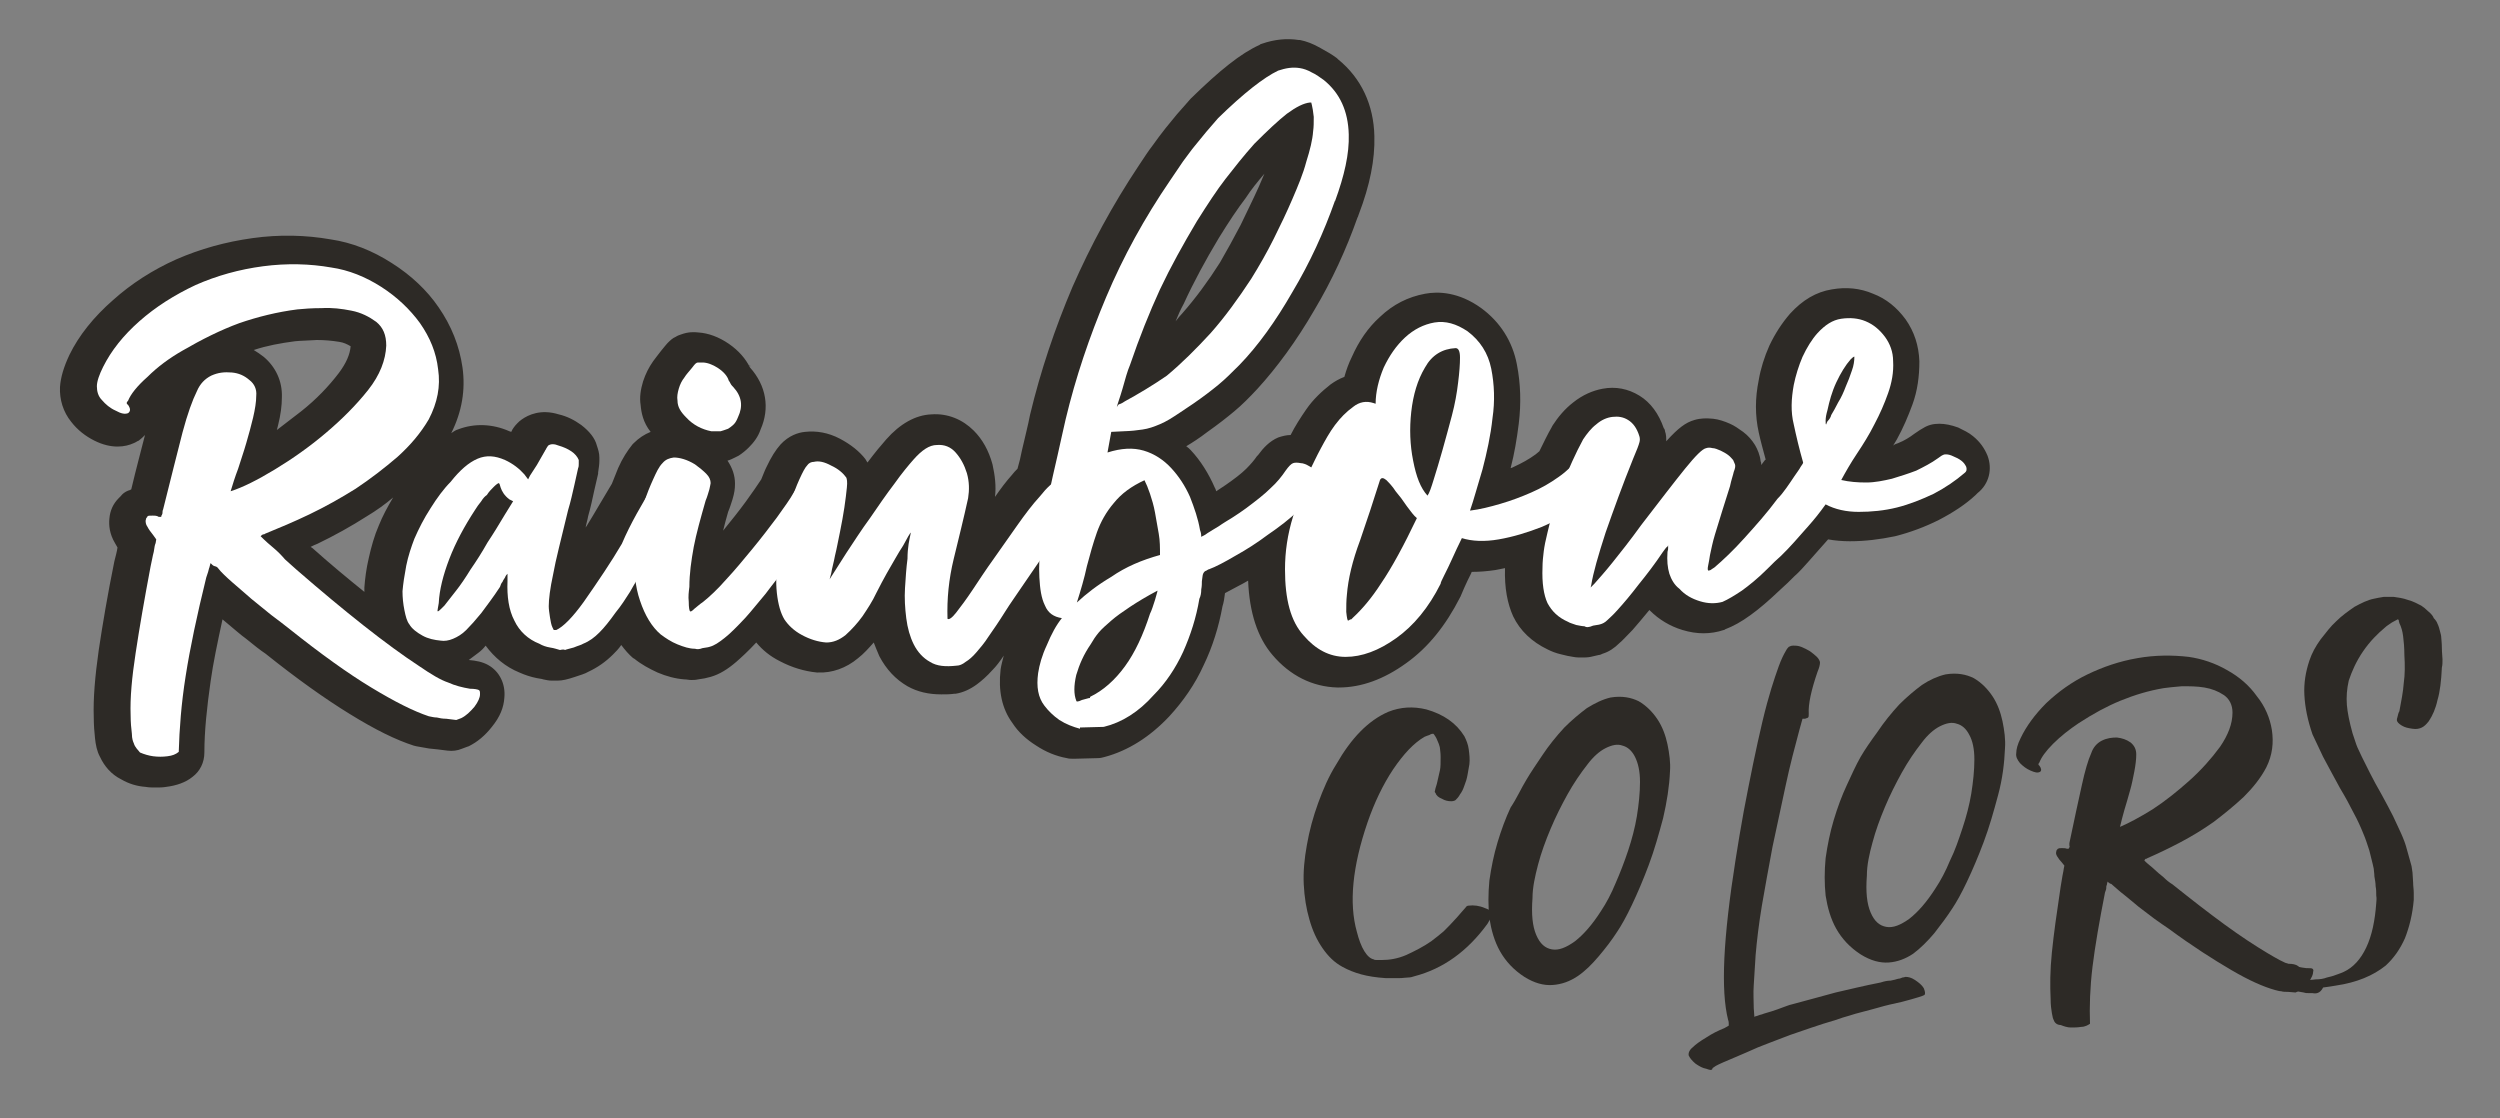
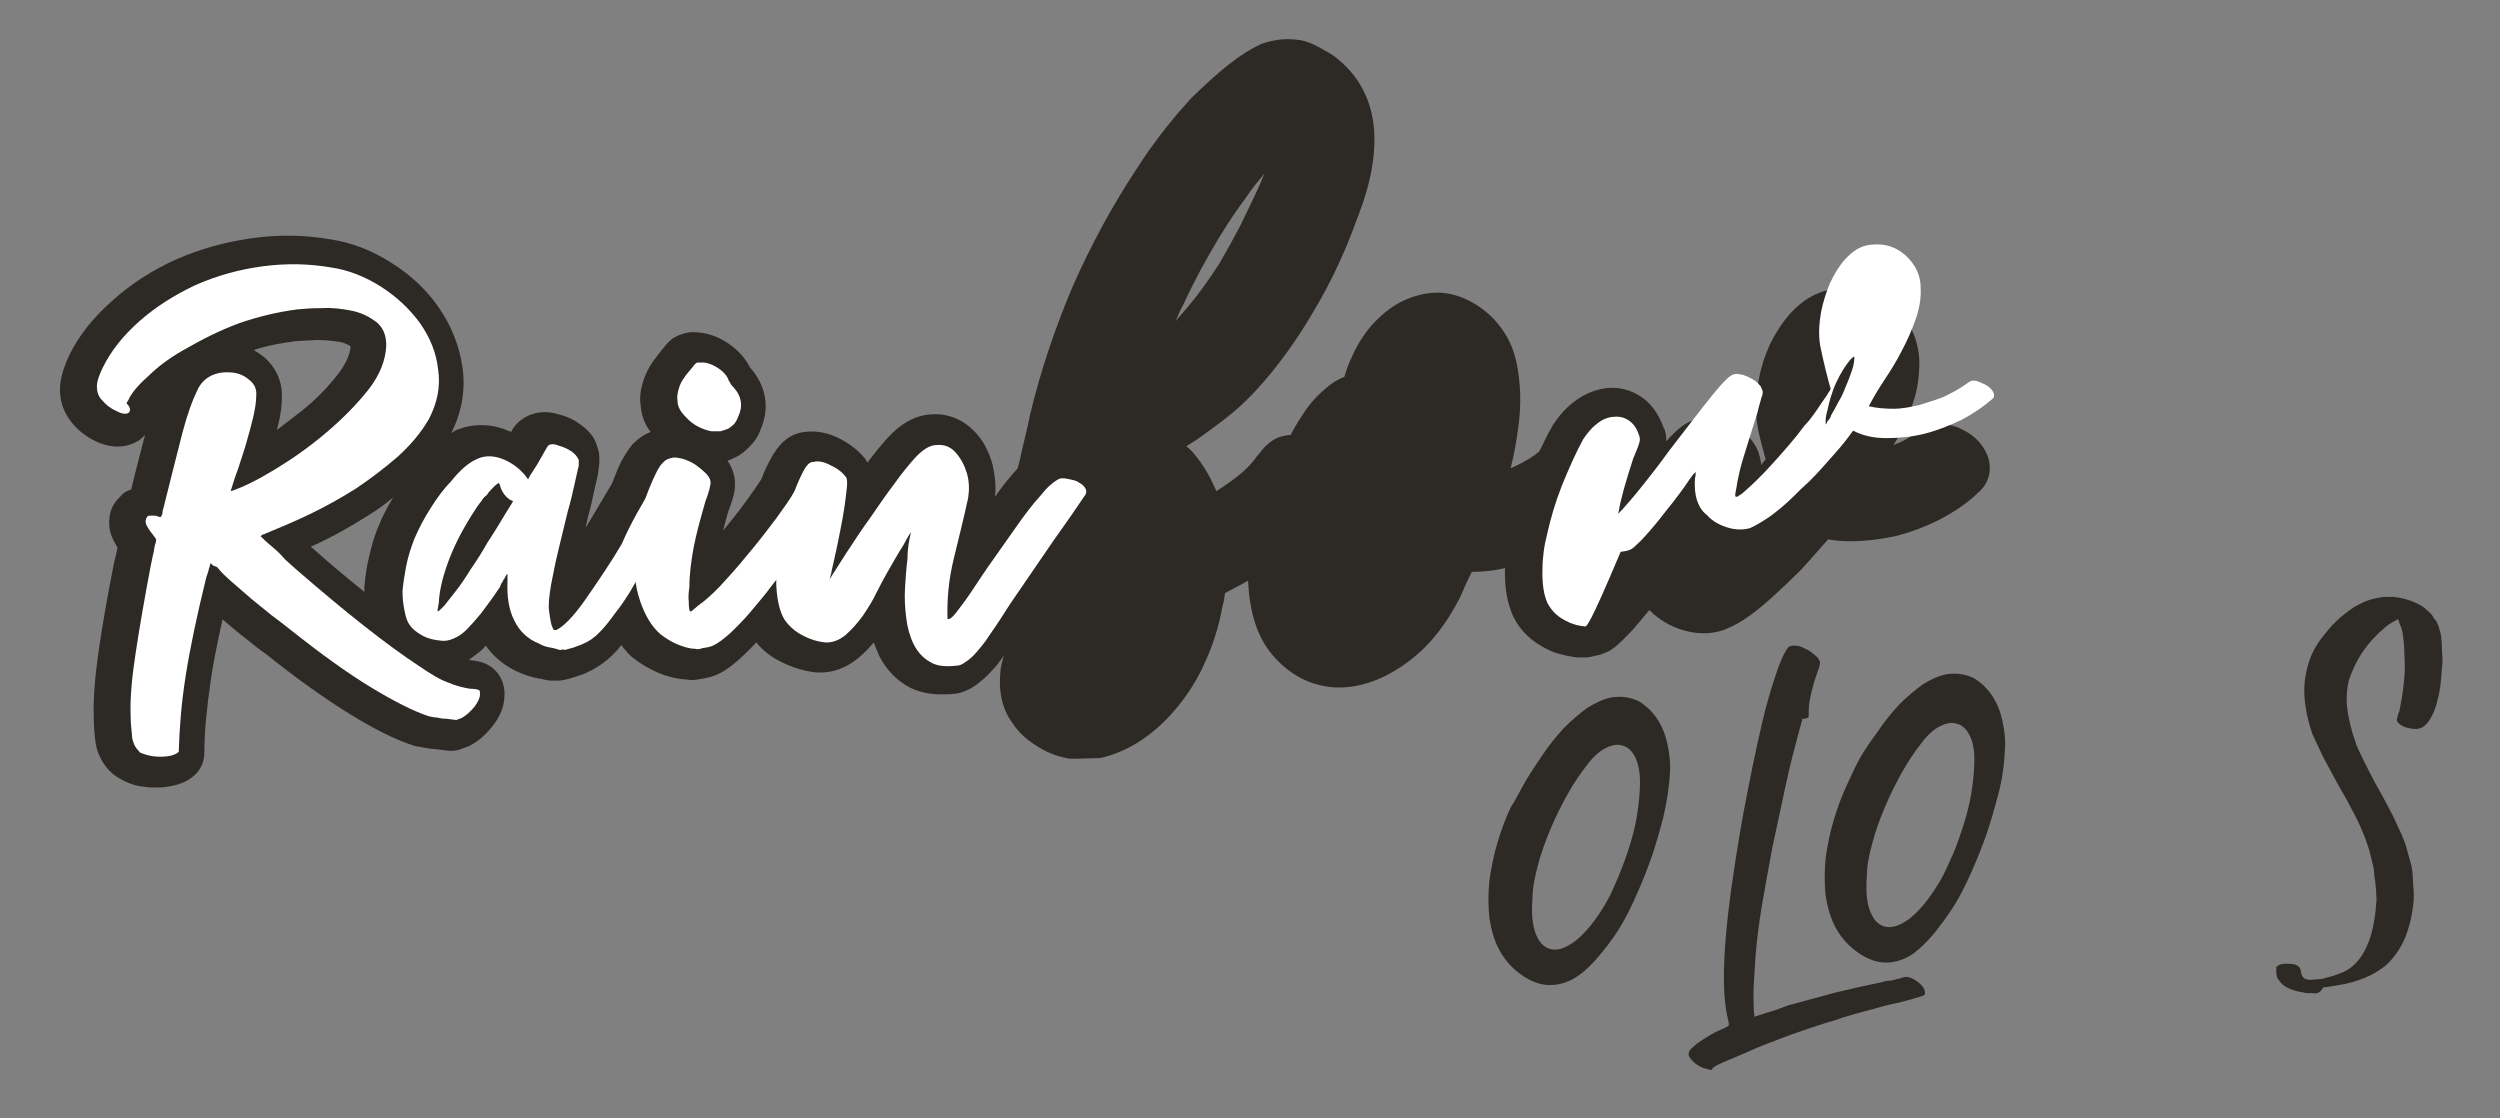
<svg xmlns="http://www.w3.org/2000/svg" version="1.1" id="Capa_1" x="0px" y="0px" viewBox="0 0 400 178.9" style="enable-background:new 0 0 400 178.9;" xml:space="preserve">
  <rect x="0" y="0" width="400" height="178.9" fill="#808080" stroke="none" />
  <style type="text/css">
	.st0{fill:#2D2A26;}
	.st1{fill:#FFFFFF;}
</style>
  <g>
    <g>
      <path class="st0" d="M318,72.9c-0.5-1.2-1.2-2.2-2.3-3.1c-0.7-0.6-1.6-1-2.4-1.4c-1.1-0.4-2.1-0.6-3-0.6c-1,0-1.8,0.2-2.6,0.7    c-0.2,0.1-0.7,0.4-1.4,0.9c-0.8,0.6-1.6,1.1-2.6,1.5c-0.3,0.1-0.6,0.2-0.8,0.4c0.2-0.3,0.4-0.7,0.6-1c1-1.8,1.8-3.7,2.5-5.6    c0.8-2.2,1.1-4.5,1.1-6.9c-0.1-2.5-0.8-4.7-2.2-6.7c-1.4-1.9-3.1-3.3-5.2-4.1c-2.1-0.9-4.3-1.1-6.6-0.7c-2.5,0.4-4.7,1.7-6.7,3.9    c-1.3,1.5-2.4,3.2-3.3,5.1c-0.8,1.8-1.4,3.7-1.7,5.5c-0.6,2.9-0.6,5.7,0,8.4c0.3,1.4,0.7,2.8,1.1,4.3c0,0,0,0.1-0.1,0.1    c-0.2,0.3-0.4,0.5-0.6,0.8c0-0.2,0-0.4-0.1-0.6c-0.1-1-0.5-1.9-0.9-2.6c-0.5-0.8-1.1-1.5-1.9-2.1c-0.7-0.5-1.4-1-2.1-1.3    c-0.9-0.4-1.8-0.7-2.7-0.8c-1.1-0.1-2-0.1-3,0.2c-1.4,0.4-2.6,1.3-4.5,3.4c0-0.5,0-1.1-0.2-1.6c0-0.2-0.1-0.4-0.2-0.5    c-0.8-2.3-2.1-4.1-3.9-5.2c-1.8-1.1-3.8-1.5-5.9-1.1c-1.6,0.3-3.2,1-4.7,2.2c-1.3,1-2.4,2.3-3.3,3.7c0,0.1-0.1,0.1-0.1,0.2    c-0.7,1.2-1.3,2.5-2,3.9c-0.2,0.2-0.4,0.3-0.6,0.5c-1.1,0.8-2.2,1.4-3.5,2c-0.2,0.1-0.4,0.2-0.5,0.2c0.6-2.3,1-4.7,1.3-7.1    c0.4-3.3,0.3-6.4-0.3-9.5c-0.7-3.7-2.7-6.8-5.7-9c-3.6-2.6-6.9-2.7-9-2.3c-2.7,0.5-5.1,1.7-7.2,3.7c-1.9,1.7-3.4,3.9-4.5,6.4    c-0.5,1-0.9,2.1-1.2,3.2c-0.8,0.3-1.5,0.7-2.2,1.2c-1.4,1.1-2.8,2.4-3.9,4c-0.9,1.3-1.8,2.7-2.5,4.1c-0.7,0-1.4,0.2-2,0.4    c-1.4,0.6-2.4,1.7-3.2,2.8c-0.1,0.1-0.1,0.1-0.2,0.2c-0.4,0.6-1,1.3-1.7,2c-0.8,0.8-2,1.7-3.3,2.6c-0.5,0.3-1,0.7-1.5,1    c-0.1-0.2-0.1-0.4-0.2-0.5c-1-2.3-2.3-4.4-3.9-6.1c-0.2-0.2-0.4-0.4-0.7-0.6c1-0.6,2.1-1.3,3.4-2.3c1.7-1.2,3.1-2.3,4.3-3.3    c1.2-1,2.4-2.2,3.7-3.6c3.1-3.4,6.2-7.6,9.1-12.6c2.8-4.7,5.1-9.7,6.9-14.8c0.1-0.1,0.1-0.3,0.2-0.5c1.8-4.7,2.6-8.8,2.5-12.5    c-0.1-5-2.1-9.3-5.8-12.3c-0.1-0.1-0.1-0.1-0.2-0.2c-0.8-0.6-1.7-1.1-2.6-1.6C210.1,7,209,6.6,208,6.4c-0.1,0-0.1,0-0.2,0    c-1.9-0.3-3.9-0.1-5.9,0.6c-0.1,0-0.3,0.1-0.4,0.2c-2.9,1.3-6.3,4-10.9,8.5c0,0-0.1,0.1-0.1,0.1c-0.8,0.9-1.5,1.7-2.2,2.5    l-1.8,2.2c-0.7,0.9-1.4,1.8-2.1,2.8c-0.7,0.9-1.4,2-2.2,3.2c-4.2,6.3-7.7,12.8-10.6,19.4c-2.8,6.6-5.1,13.4-6.8,20.5    c-0.3,1.6-0.8,3.5-1.3,5.7c-0.2,1-0.4,1.9-0.7,2.9c-0.3,0.3-0.6,0.6-0.9,1c-0.9,1-1.8,2.2-2.7,3.5c0.2-1.7,0-3.4-0.4-5.2    c-0.6-2.2-1.6-4-3-5.4c-1.8-1.8-4.2-2.8-6.8-2.6c-2.5,0.1-5,1.5-7.2,4c-0.8,0.9-1.8,2.1-3,3.7c-0.1-0.1-0.1-0.2-0.2-0.3    c0-0.1-0.1-0.1-0.1-0.2c-1-1.3-2.4-2.4-4.1-3.3c-1.9-1-3.8-1.3-5.6-1.1c-1.1,0.1-2.6,0.6-3.9,2c-0.8,0.9-1.5,2-2.3,3.7    c-0.3,0.6-0.5,1.2-0.8,1.9c-0.6,0.9-1.4,2.1-2.5,3.6c-1.1,1.5-2.3,3-3.6,4.6c0.2-0.9,0.5-1.9,0.8-3c0.3-0.7,0.5-1.4,0.7-2    c0.3-1,0.4-1.7,0.4-2.5c0-1.3-0.4-2.5-1.2-3.7c0.4-0.1,0.8-0.3,1.2-0.5c0.2-0.1,0.4-0.2,0.6-0.3c0.6-0.4,1.1-0.8,1.6-1.3    c0.8-0.8,1.5-1.7,1.9-2.9c1.5-3.4,0.9-7-1.7-9.9c-0.7-1.4-1.8-2.7-3.4-3.8c-1.6-1.1-3.3-1.7-4.8-1.8c-0.8-0.1-1.7-0.1-2.8,0.3    c-0.3,0.1-0.6,0.2-0.9,0.4c-0.5,0.2-0.9,0.6-1.3,1c-0.2,0.2-0.5,0.6-1,1.2c-0.5,0.6-0.9,1.2-1.3,1.7c-0.7,1-1.2,2-1.6,3.2    c-0.4,1.3-0.6,2.6-0.4,3.8c0.1,1.2,0.4,2.8,1.6,4.3c-1,0.4-1.9,1-2.7,1.8c-0.1,0.1-0.1,0.1-0.2,0.2c-0.8,1-1.6,2.2-2.3,3.8    c-0.3,0.8-0.7,1.7-1,2.5c-1.4,2.3-2.7,4.6-4,6.7c-0.1,0.1-0.1,0.2-0.2,0.3c0.1-0.6,0.3-1.2,0.4-1.8c0.4-1.4,0.7-2.8,1-4.2    c0.3-1.3,0.5-2.1,0.6-2.6c0-0.1,0-0.1,0-0.2c0.1-0.7,0.2-1.3,0.2-1.9l0-0.5c0-0.7-0.2-1.3-0.4-1.9C95.2,70.1,94.3,69,93,68    c-1.1-0.8-2.3-1.4-3.6-1.7c-2.9-0.9-4.9,0.1-5.9,0.8c-0.3,0.2-0.5,0.4-0.7,0.6c-0.4,0.4-0.8,0.9-1,1.4c-0.1,0-0.2-0.1-0.3-0.1    c-2.7-1.2-5.6-1.3-8.2-0.3c-0.4,0.1-0.8,0.4-1.1,0.6c1.7-3.4,2.3-6.9,1.8-10.5c-0.5-3.5-1.8-6.7-3.8-9.6c-1.9-2.8-4.5-5.2-7.5-7.1    c-3.1-2-6.4-3.3-9.8-3.8c-4-0.7-8.2-0.8-12.5-0.2c-4.3,0.6-8.3,1.7-12.2,3.4c-3.8,1.7-7.2,3.9-10.1,6.5c-3.1,2.7-5.5,5.7-7,8.8    c-0.9,1.9-1.4,3.6-1.5,5.1c-0.1,2,0.5,4,1.8,5.6c1,1.3,2.3,2.3,3.7,3c2.8,1.4,5,1,6.3,0.4c0.3-0.1,0.5-0.3,0.8-0.4    c0.4-0.3,0.7-0.6,1-0.9c-0.6,2.4-1.4,5.3-2.2,8.7c-0.2,0.1-0.4,0.2-0.5,0.2c-0.5,0.2-0.9,0.5-1.2,0.9l-0.3,0.3    c-0.9,0.9-1.4,2-1.5,3.3c-0.1,1,0,2.4,0.9,3.9c0.1,0.2,0.3,0.5,0.4,0.7c-0.1,0.7-0.3,1.4-0.5,2.2c-1.1,5.4-1.9,10.2-2.5,14.2    c-0.6,4.2-0.9,7.8-0.8,10.7c0,1.3,0.1,2.5,0.2,3.4c0.1,1,0.3,2.1,0.8,3c0.7,1.5,1.8,2.8,3.4,3.6c1.2,0.7,2.5,1.1,3.9,1.2    c0.5,0.1,1.1,0.1,1.6,0.1c0.6,0,1.1,0,1.7-0.1c1.6-0.2,3.1-0.7,4.2-1.6c1.2-0.9,1.9-2.3,1.9-3.9c0-3.4,0.4-7.2,1-11.4    c0.4-2.9,1.1-6.2,1.9-9.9c0.2,0.2,0.4,0.3,0.6,0.5c1.1,0.9,2.2,1.9,3.3,2.7c1.1,0.9,2.1,1.7,3,2.3c5,4,9.5,7.2,13.4,9.6    c4.2,2.6,7.5,4.2,10.3,5.1c0.1,0,0.3,0.1,0.4,0.1c0.6,0.1,1.2,0.2,1.7,0.3c0.4,0.1,1,0.1,1.7,0.2l1.6,0.2c0.8,0.1,1.6,0,2.3-0.3    l0.8-0.3c0.1,0,0.2-0.1,0.3-0.1c1.4-0.7,2.6-1.7,3.7-3.1c1.3-1.6,1.9-3.1,2-4.7c0.2-2.2-0.8-4.2-2.6-5.2c-0.9-0.5-1.9-0.7-3.1-0.8    c0.5-0.4,1.1-0.8,1.6-1.2c0.4-0.3,0.8-0.7,1.1-1.1c1.4,1.9,3.2,3.4,5.4,4.3c0.9,0.4,1.8,0.7,2.8,0.9c0.4,0.1,0.8,0.1,1,0.2    c0.5,0.1,0.9,0.2,1.4,0.2c0.2,0,0.3,0,0.5,0c0.1,0,0.3,0,0.4,0c0.8,0,1.6-0.2,2.8-0.6c0.9-0.3,1.6-0.5,2.1-0.8    c1.5-0.7,2.8-1.6,4-2.8c0.4-0.4,0.9-0.9,1.3-1.5c0.6,0.8,1.2,1.5,1.9,2.1c0.1,0,0.1,0.1,0.2,0.1c1.1,0.9,2.4,1.6,3.7,2.2    c1.4,0.6,2.9,1,4.3,1.1c0.4,0,0.7,0.1,1.1,0.1c0.3,0,0.7,0,1.1-0.1c0.8-0.1,1.3-0.2,2-0.4c1.4-0.4,2.7-1.2,4.1-2.4    c0.8-0.7,1.9-1.7,3.2-3.1c1,1.2,2.2,2.2,3.8,3c1.9,1,3.9,1.6,5.9,1.8c0.1,0,0.1,0,0.2,0c2.2,0.1,4.5-0.7,6.4-2.3    c0.9-0.7,1.7-1.6,2.5-2.5c0.3,0.8,0.6,1.5,0.9,2.2c1.1,2.1,2.6,3.7,4.5,4.8c1.6,0.9,3.4,1.3,5.4,1.3c0.7,0,1.4,0,2.1-0.1    c0.1,0,0.1,0,0.2,0c1.2-0.2,2.3-0.7,3.4-1.5c0.8-0.6,1.6-1.3,2.5-2.3c0.6-0.6,1.2-1.4,1.8-2.3c-0.2,0.8-0.4,1.5-0.5,2.2    c-0.4,3.4,0.2,6.3,1.9,8.6c0.9,1.4,2.2,2.6,3.8,3.6c1.5,1,3.2,1.7,4.9,2c0.3,0.1,0.7,0.1,1.1,0.1c0,0,0.1,0,0.1,0l3.8-0.1    c0.4,0,0.7-0.1,1.1-0.2c3.7-1,7.2-3.2,10.3-6.5c2.2-2.4,4.1-5.1,5.5-8.2c1.4-2.9,2.4-6.1,3-9.4c0.2-0.6,0.3-1.3,0.4-2.1    c0.9-0.5,1.9-1,3-1.6c0.2-0.1,0.5-0.3,0.7-0.4c0.2,5.1,1.5,9.1,3.9,11.9c2.8,3.3,6.4,5.1,10.4,5.2c0.1,0,0.1,0,0.2,0    c3.6,0,7.2-1.3,10.8-3.9c3.5-2.5,6.3-6,8.6-10.5c0-0.1,0.1-0.1,0.1-0.2l0.6-1.4c0.3-0.7,0.7-1.5,1.1-2.3c0-0.1,0.1-0.2,0.1-0.2    c1.2,0,2.5-0.1,3.8-0.3c0.5-0.1,1-0.2,1.5-0.3c-0.1,3.2,0.4,5.7,1.3,7.7c1.1,2.3,3,4.1,5.5,5.3c0.6,0.3,1.3,0.6,2.2,0.8    c0.7,0.2,1.3,0.3,1.9,0.4c0.5,0.1,0.9,0.1,1.4,0.1c0.4,0,0.9,0,1.4-0.1c0.5-0.1,0.9-0.2,1.3-0.3c0.2,0,0.4-0.1,0.6-0.2    c1-0.3,1.9-0.9,2.7-1.7c0.5-0.4,1.1-1.1,2.1-2.1c0.8-0.9,1.7-2,2.7-3.2c0,0,0.1,0.1,0.1,0.1c1.4,1.4,3.2,2.5,5.2,3.1    c2.3,0.7,4.5,0.7,6.6,0c0.1,0,0.1,0,0.2-0.1c1.3-0.5,2.6-1.2,4.1-2.3c1.4-1,2.9-2.3,4.8-4.1c0.8-0.7,1.5-1.4,2.2-2.1    c0.8-0.7,1.5-1.5,2.3-2.4c0.7-0.8,1.5-1.7,2.3-2.6c0.3-0.3,0.5-0.6,0.8-0.9c1.1,0.2,2.3,0.3,3.5,0.3c2.4,0,4.8-0.3,7.2-0.8    c2.4-0.6,4.8-1.5,7-2.6c2.3-1.2,4.3-2.5,5.9-4c0.1-0.1,0.2-0.2,0.3-0.3C318.3,77.4,318.8,75,318,72.9z M120.1,58.6    C120.1,58.6,120.1,58.6,120.1,58.6c-0.1-0.1-0.1-0.1-0.2-0.2C119.9,58.5,120,58.6,120.1,58.6z M202.3,27.8    c-0.3,0.7-0.6,1.4-0.9,2.1c-0.9,2-1.9,4-2.9,6.1c-1.1,2.1-2.2,4.1-3.3,6c-1.9,3-3.9,5.7-6,8.1c-0.4,0.4-0.7,0.8-1.1,1.3    c0.4-1,0.8-1.9,1.3-2.8c1.6-3.5,3.5-7,5.6-10.5c1.6-2.6,3-4.7,4.3-6.4C200.2,30.3,201.2,29.1,202.3,27.8z M42.2,57.1    c-0.5-0.4-1.1-0.8-1.6-1.1c2.1-0.7,4.3-1.1,6.6-1.4c0.9-0.1,2.1-0.1,3.5-0.2c1.2,0,2.4,0.1,3.6,0.3c0.7,0.1,1.3,0.4,1.8,0.7    c-0.1,1.3-0.7,2.7-1.9,4.3c-1.6,2.1-3.6,4.2-6,6.1c-1.3,1-2.6,2-3.9,3c0.1-0.3,0.1-0.5,0.2-0.8c0.4-1.6,0.6-3.1,0.6-4.4    C45.2,61,44.1,58.7,42.2,57.1z M49.7,87.5c0.4-0.2,0.8-0.4,1.1-0.5c2.7-1.3,5.4-2.8,7.9-4.4c1.5-0.9,2.9-1.9,4.2-3    c-0.9,1.5-1.7,3-2.3,4.5c-0.7,1.6-1.2,3.4-1.6,5.2c-0.4,1.7-0.6,3.3-0.7,4.7c0,0.2,0,0.4,0,0.6c0,0,0,0.1,0,0.1    c-2.6-2.1-5.4-4.4-8.3-7C49.9,87.6,49.8,87.6,49.7,87.5z" />
      <g>
        <g>
          <path class="st1" d="M21.4,118.9c-0.1-0.2-0.3-0.7-0.3-1.5c-0.1-0.8-0.2-1.8-0.2-3c-0.1-2.7,0.2-6,0.8-9.9      c0.6-4,1.4-8.6,2.4-13.9c0.2-0.8,0.3-1.6,0.5-2.3c0.1-0.8,0.2-1.2,0.3-1.4l0.1-0.6l-0.5-0.7c-0.4-0.5-0.7-0.9-0.9-1.3      c-0.3-0.4-0.3-0.8-0.3-1c0-0.1,0.1-0.3,0.1-0.4c0.1-0.1,0.2-0.2,0.2-0.3c0.1-0.1,0.4-0.1,0.8-0.1c0.4,0,0.7,0,1,0.2l0.4,0      c0-0.1,0-0.2,0.1-0.3C26,82.2,26,82.1,26,82c0-0.1,0-0.3,0.1-0.5c1.3-5.2,2.3-9.2,3.1-12.3c0.8-3,1.6-5.2,2.3-6.6      c0.5-1.2,1.3-2,2.3-2.5c1.1-0.5,2.1-0.6,3.3-0.5c1.1,0.1,2,0.5,2.8,1.2c0.8,0.6,1.2,1.5,1.1,2.5c0,1-0.2,2.2-0.5,3.5      c-0.3,1.3-0.7,2.7-1.1,4.1c-0.4,1.4-0.9,2.8-1.3,4.1c-0.5,1.3-0.9,2.6-1.2,3.6c1.9-0.6,4.3-1.8,7.1-3.5c2.8-1.7,5.5-3.6,8.1-5.8      c2.6-2.2,4.9-4.5,6.8-6.9c1.9-2.4,2.8-4.8,2.9-7.1c0-1.7-0.5-2.9-1.6-3.8c-1.1-0.8-2.4-1.5-4-1.8c-1.5-0.3-3.1-0.5-4.7-0.4      c-1.6,0-2.9,0.1-3.9,0.2c-3.2,0.4-6.4,1.2-9.3,2.2c-3,1.1-6,2.6-9.1,4.4c-2.1,1.2-4,2.6-5.6,4.2c-1.7,1.5-2.7,2.8-3.1,3.8      c-0.3,0.3-0.3,0.5,0,0.7c0.4,0.6,0.4,1,0,1.3c-0.5,0.2-1.1,0.1-2-0.4c-0.9-0.4-1.6-1-2.2-1.7c-0.6-0.6-0.8-1.4-0.8-2.2      c0-0.8,0.4-1.9,1-3.1c1.3-2.6,3.2-5,5.8-7.3c2.6-2.3,5.6-4.2,9-5.8c3.4-1.5,7-2.5,10.8-3c3.8-0.5,7.5-0.4,10.9,0.2      c2.8,0.4,5.5,1.5,8,3.1c2.5,1.6,4.6,3.6,6.2,5.8c1.6,2.3,2.6,4.7,2.9,7.4c0.4,2.7-0.1,5.3-1.5,8c-1.3,2.2-2.9,4.1-5,6      c-2.1,1.8-4.3,3.5-6.7,5.1c-2.4,1.5-4.9,2.9-7.4,4.1c-2.5,1.2-4.9,2.2-7.1,3.1c-0.1,0.1-0.2,0.1-0.3,0.1c-0.1,0-0.1,0.1-0.2,0.1      l-0.2,0.2c0.8,0.8,1.5,1.4,2.1,1.9c0.6,0.5,1.2,1.1,1.8,1.8c0.7,0.6,1.3,1.2,1.9,1.7c3.8,3.3,7.4,6.3,10.7,8.9      c3.3,2.6,6.3,4.8,8.9,6.5c1.9,1.3,3.4,2.2,4.6,2.6c1.1,0.5,2.3,0.8,3.5,1c0.7,0,1.2,0.1,1.4,0.2c0.2,0.1,0.2,0.3,0.2,0.7      c0,0.5-0.3,1.2-0.9,2c-0.7,0.8-1.3,1.4-2.1,1.8l-0.8,0.3l-1.6-0.2c-0.6,0-1.1-0.1-1.5-0.2c-0.4,0-0.8-0.1-1.3-0.2      c-2.4-0.8-5.4-2.3-9.2-4.6c-3.8-2.3-8.1-5.4-13-9.3c-0.9-0.7-1.9-1.5-3-2.3c-1-0.8-2.1-1.7-3.2-2.6c-1-0.9-2.1-1.8-3-2.6      c-0.9-0.8-1.8-1.6-2.4-2.4c-0.1-0.1-0.3-0.2-0.4-0.2c-0.1,0-0.3-0.1-0.4-0.2c-0.1-0.1-0.2-0.2-0.3-0.3c-0.1,0.2-0.1,0.4-0.2,0.7      c-0.1,0.2-0.1,0.4-0.2,0.7c-0.1,0.3-0.2,0.6-0.3,0.9c-1.5,6.1-2.6,11.3-3.3,15.8c-0.7,4.4-1,8.5-1.1,12.1      c-0.5,0.4-1,0.6-1.8,0.7c-0.8,0.1-1.5,0.1-2.3,0c-0.7-0.1-1.4-0.3-2.1-0.6C22.1,120,21.6,119.6,21.4,118.9z" />
          <path class="st1" d="M104.6,77.5c0.8-0.7,1.6-1.1,2.3-1.2c0.7-0.1,1.3,0,1.8,0.3c0.5,0.3,0.8,0.6,1,1c0.2,0.4,0.2,0.7,0,0.9      c-0.9,1.6-1.9,3.5-3,5.6c-1.1,2.1-2.2,4-3.1,5.8c-1.2,2.1-2.2,3.7-2.8,4.8c-0.7,1.1-1.4,2.2-2.3,3.3c-1,1.4-1.8,2.4-2.6,3.2      c-0.8,0.8-1.6,1.4-2.6,1.8c-0.3,0.2-0.8,0.3-1.5,0.6c-0.7,0.2-1.2,0.3-1.4,0.4c-0.1-0.1-0.4-0.1-0.8,0c-0.4-0.1-0.9-0.3-1.6-0.4      c-0.6-0.1-1.2-0.3-1.7-0.6c-1.8-0.7-3.2-2-4-3.7c-0.9-1.7-1.2-3.9-1.1-6.3l0-1.2c-0.1,0.1-0.3,0.3-0.4,0.6      c-0.1,0.2-0.3,0.4-0.4,0.7c-0.2,0.2-0.3,0.5-0.4,0.8c-1.1,1.7-2.2,3.1-3,4.2c-0.9,1.1-1.7,2-2.4,2.7c-0.7,0.7-1.4,1.1-2.1,1.4      c-0.7,0.3-1.4,0.4-2,0.3c-1-0.1-2-0.3-2.9-0.8c-0.9-0.5-1.7-1.1-2.1-1.8c-0.4-0.5-0.6-1.3-0.8-2.3c-0.2-1-0.3-2-0.3-3      c0.1-1.2,0.3-2.5,0.6-4.1c0.3-1.5,0.8-3,1.3-4.3c0.7-1.6,1.5-3.2,2.6-4.9c1-1.6,2.1-3.1,3.2-4.2c1.5-1.9,2.9-3.1,4.3-3.7      c1.4-0.6,2.8-0.5,4.4,0.2c1.3,0.6,2.3,1.4,3.1,2.3l0.6,0.8l0.3-0.6l1.1-1.7l1.2-2.1c0.1-0.1,0.1-0.3,0.2-0.3      c0-0.1,0.1-0.2,0.2-0.4c0.1-0.1,0.1-0.2,0.2-0.3c0.4-0.3,1-0.3,1.7,0c0.7,0.2,1.4,0.5,2,0.9c0.6,0.4,1,0.9,1.2,1.4      c0,0.1,0,0.3,0,0.6c0,0.2,0,0.5-0.1,0.7c-0.1,0.5-0.3,1.4-0.6,2.7c-0.3,1.3-0.6,2.7-1,4c-1.1,4.6-2,8-2.4,10.3      c-0.5,2.3-0.7,4-0.7,5.1c0,0.5,0.1,1.1,0.2,1.8c0.1,0.6,0.2,1.2,0.4,1.6l0.2,0.4l0.4,0c1.1-0.5,2.6-2,4.4-4.5      c2.3-3.3,4.4-6.4,6.1-9.3C100.9,83.7,102.7,80.7,104.6,77.5z M71.1,96.9c0.4-0.5,1-1.3,1.8-2.3c0.8-1,1.6-2.2,2.4-3.5      c0.9-1.3,1.8-2.7,2.7-4.3c1-1.5,1.9-3,2.8-4.5l1.3-2.1l-0.6-0.3c-0.8-0.6-1.2-1.3-1.4-1.9c-0.1-0.4-0.2-0.7-0.3-0.7      c-0.1,0-0.4,0.2-0.8,0.6c-0.4,0.4-0.8,0.8-1.1,1.3c-0.3,0.2-0.6,0.5-0.9,1c-0.4,0.5-0.7,0.9-1,1.4c-1.7,2.6-3.1,5.2-4.1,7.8      c-1,2.6-1.6,5-1.7,7.1c-0.1,0.7-0.2,1-0.2,1.2C70,98,70.3,97.7,71.1,96.9z" />
          <path class="st1" d="M111.2,103.8c-0.9,0-1.8-0.3-2.8-0.7c-1-0.4-1.9-1-2.7-1.6c-1.4-1.2-2.5-3-3.3-5.4c-0.8-2.3-1-4.9-0.9-7.7      c0.1-1.3,0.3-2.6,0.6-4c0.3-1.4,0.6-2.8,1-4.1c0.4-1.3,0.9-2.5,1.4-3.6c0.5-1.1,0.9-2,1.5-2.6c0.5-0.6,1.1-0.8,1.8-0.9      c0.9,0,2.1,0.3,3.4,1.1c0.7,0.5,1.3,1,1.8,1.5c0.5,0.5,0.7,1,0.7,1.5c0,0.1-0.1,0.5-0.2,1c-0.2,0.6-0.3,1.1-0.6,1.8      c-0.8,2.8-1.5,5.3-1.9,7.4c-0.4,2.2-0.7,4.3-0.7,6.4c-0.1,0.8-0.2,1.5-0.1,2.4c0,0.9,0.1,1.4,0.2,1.5c0.1,0.1,0.3,0,0.7-0.4      c0.4-0.3,0.8-0.7,1.4-1.1c1-0.8,2.3-2,3.7-3.6c1.4-1.5,2.8-3.2,4.2-4.9c1.4-1.7,2.7-3.4,3.9-5c1.2-1.7,2.1-2.9,2.7-4      c0.3-0.5,0.6-0.9,0.7-0.9c0.1-0.1,0.3-0.2,0.5-0.3c0.3-0.1,0.8,0,1.2,0.1c0.5,0.1,1,0.3,1.4,0.5c0.4,0.2,0.8,0.5,1.2,0.9      c0.3,0.4,0.5,0.7,0.5,0.9c0,0.1-0.2,0.6-0.5,1.3c-0.4,0.7-0.8,1.4-1.3,2.1c-0.5,0.8-1.1,1.8-2,3c-0.9,1.3-1.8,2.7-2.9,4.2      c-1,1.5-2.2,2.9-3.3,4.4c-1.2,1.4-2.2,2.7-3.2,3.8c-1.4,1.5-2.5,2.6-3.4,3.3c-0.9,0.7-1.6,1.2-2.4,1.4c-0.3,0.1-0.6,0.1-1.1,0.2      C111.9,103.9,111.5,103.9,111.2,103.8z M113.8,69c-1.5-0.3-2.9-1-4-2.2c-0.9-0.9-1.4-1.7-1.4-2.7c-0.1-0.6,0-1.2,0.2-1.9      c0.2-0.7,0.5-1.3,0.9-1.8c0.3-0.5,0.7-0.9,1.1-1.4c0.4-0.5,0.6-0.8,0.8-0.9c0.1-0.1,0.3-0.1,0.4-0.1c0.1,0,0.3,0,0.6,0      c0.7,0,1.6,0.3,2.5,0.9c0.9,0.6,1.5,1.3,1.7,2c0.1,0.1,0.2,0.3,0.3,0.5c0.1,0.2,0.3,0.4,0.4,0.5c1.4,1.5,1.6,3.1,0.8,4.8      c-0.2,0.5-0.4,0.9-0.7,1.2c-0.3,0.3-0.6,0.5-0.9,0.7c-0.5,0.2-0.9,0.3-1.2,0.4C114.9,69,114.4,69,113.8,69z" />
          <path class="st1" d="M145.7,85.4v-0.2c-0.1,0.1-0.5,0.8-1.2,2.1c-0.8,1.2-1.6,2.7-2.6,4.4c-0.5,0.9-1.1,2-1.7,3.2      c-0.6,1.3-1.4,2.5-2.2,3.7c-0.8,1.1-1.7,2.1-2.7,3c-1,0.8-2,1.2-3.1,1.2c-1.3-0.1-2.6-0.5-3.9-1.2c-1.3-0.7-2.2-1.6-2.8-2.5      c-0.6-1-1-2.4-1.2-4.2c-0.2-1.9-0.1-3.8,0.1-5.8c0.2-1.3,0.5-2.6,0.8-4.2c0.4-1.5,0.8-3,1.3-4.4c0.4-1.4,0.9-2.7,1.4-3.8      c0.5-1.1,0.9-1.9,1.3-2.3c0.3-0.4,0.7-0.5,1-0.5c0.8-0.2,1.7,0,2.8,0.6c1.1,0.5,1.9,1.2,2.4,1.9c0.1,0.2,0.2,0.7,0.1,1.6      c-0.1,0.9-0.2,1.9-0.4,3.2c-0.2,1.2-0.4,2.5-0.7,3.9c-0.3,1.4-0.5,2.6-0.8,3.8c-0.2,1.1-0.5,2.1-0.6,2.8      c-0.2,0.8-0.3,1.2-0.4,1.2c0.7-1.1,1.6-2.5,2.8-4.4c1.2-1.8,2.4-3.7,3.8-5.6c1.3-1.9,2.6-3.8,3.9-5.5c1.2-1.7,2.3-3,3-3.8      c1.4-1.6,2.6-2.4,3.8-2.4c1.2-0.1,2.2,0.3,3,1.2c0.8,0.9,1.4,2,1.8,3.3c0.4,1.4,0.4,2.7,0.2,4c-0.7,3.2-1.5,6.4-2.3,9.7      c-0.8,3.3-1.1,6.4-1,9.6c0.2,0.2,0.7-0.1,1.4-1c0.7-0.9,1.6-2.1,2.6-3.6c1-1.5,2.1-3.2,3.4-5c1.3-1.8,2.5-3.6,3.8-5.4      c1.2-1.7,2.4-3.3,3.6-4.6c1.1-1.4,2.1-2.3,3.1-2.8c0.3-0.1,0.7-0.1,1.2,0c0.5,0.1,1.1,0.2,1.6,0.4c0.5,0.3,0.9,0.5,1.2,0.9      c0.3,0.4,0.4,0.7,0.2,1.2c-0.6,0.9-1.5,2.2-2.6,3.8c-1.1,1.6-2.3,3.2-3.5,5c-1.2,1.8-2.5,3.6-3.7,5.4c-1.2,1.8-2.3,3.3-3.1,4.6      c-1,1.6-1.9,2.9-2.6,3.9c-0.7,1.1-1.4,1.9-2,2.6c-0.6,0.7-1.2,1.2-1.7,1.5c-0.5,0.4-1,0.6-1.4,0.6c-1.8,0.2-3.2,0.1-4.3-0.6      c-1.1-0.6-2-1.6-2.6-2.8c-0.6-1.2-1-2.6-1.2-4.2c-0.2-1.6-0.3-3.2-0.2-4.8c0.1-1.6,0.2-3.2,0.4-4.7      C145.2,87.6,145.5,86.3,145.7,85.4z" />
-           <path class="st1" d="M172.8,116.6c-1.1-0.3-2.2-0.7-3.3-1.4c-1-0.7-1.8-1.5-2.4-2.3c-1-1.3-1.3-3-1-5.2c0.2-1.3,0.6-2.8,1.4-4.5      c0.7-1.7,1.5-3.2,2.4-4.3c-1.3-0.2-2.2-0.8-2.7-2c-0.6-1.2-0.8-2.7-0.9-4.5c-0.1-1.8,0-3.8,0.3-6c0.3-2.2,0.6-4.5,1.1-6.8      c0.5-2.3,1-4.6,1.5-6.7c0.5-2.2,0.9-4.1,1.3-5.8c1.6-6.7,3.8-13.2,6.5-19.6c2.7-6.4,6.1-12.6,10.2-18.6c0.8-1.2,1.5-2.2,2.1-3.1      c0.7-0.9,1.3-1.8,1.9-2.5c0.6-0.7,1.2-1.5,1.8-2.2c0.6-0.7,1.2-1.4,1.9-2.2c4.1-4,7.3-6.5,9.6-7.6c1.2-0.4,2.3-0.6,3.5-0.4      c0.6,0.1,1.2,0.3,1.9,0.7c0.7,0.3,1.3,0.8,1.9,1.2c2.6,2.1,3.9,5,4,8.7c0.1,3.1-0.7,6.6-2.2,10.7v-0.1c-1.8,5.1-4,9.9-6.8,14.6      c-2.7,4.7-5.5,8.6-8.5,11.7c-1.2,1.2-2.3,2.3-3.4,3.2c-1.1,0.9-2.4,1.9-4,3c-1.5,1-2.8,1.9-3.8,2.5c-1,0.6-2,1-2.9,1.3      c-0.9,0.3-1.9,0.4-2.8,0.5c-0.9,0.1-2.2,0.1-3.6,0.2l-0.6,3.3c2.2-0.7,4.1-0.8,5.8-0.3c1.7,0.5,3.2,1.5,4.4,2.8      c1.2,1.3,2.2,2.8,3,4.6c0.7,1.8,1.3,3.5,1.6,5.3c0.2,0.5,0.2,0.9,0.2,1.1c0.1-0.1,0.5-0.2,1-0.6c0.5-0.3,1.1-0.7,1.8-1.1      c0.7-0.5,1.4-0.9,2.2-1.4c0.8-0.5,1.5-1,2.2-1.5c1.6-1.2,2.9-2.2,3.9-3.2c1-0.9,1.8-1.9,2.4-2.8c0.5-0.7,0.9-1.1,1.2-1.2      c0.3-0.1,0.7-0.1,1.2,0c0.4,0,0.9,0.2,1.4,0.5c0.5,0.3,1,0.6,1.2,0.8c0.5,0.5,0.7,0.9,0.7,1.2c0,0.3-0.3,0.8-0.8,1.6      c-0.8,1.2-1.8,2.4-3,3.6c-1.2,1.2-2.9,2.5-4.8,3.8c-1.6,1.2-3.3,2.3-5.1,3.3c-1.7,1-3.2,1.8-4.3,2.2c-0.1,0-0.1,0-0.2,0.1      c-0.1,0-0.1,0.1-0.2,0.1c-0.3,0.1-0.4,0.3-0.5,0.5c-0.1,0.2-0.1,0.6-0.2,1.2c0,0.3,0,0.8-0.1,1.3c0,0.6-0.1,1.1-0.3,1.5      c-0.5,3-1.4,5.8-2.6,8.5c-1.2,2.6-2.8,5-4.7,6.9c-2.4,2.7-5.1,4.4-8,5.1l-3.8,0.1H172.8z M180,64.2c0.9-0.5,2-1.1,3.3-1.9      c1.3-0.8,2.4-1.5,3.4-2.2c2.4-2,4.7-4.3,7-6.8c2.3-2.6,4.4-5.5,6.5-8.7c1.3-2.1,2.5-4.2,3.6-6.4c1.1-2.2,2.1-4.3,3-6.4      c0.9-2.1,1.7-4,2.2-5.9c0.6-1.9,1-3.5,1.1-4.9c0.1-0.7,0.1-1.4,0.1-2.3c-0.1-0.9-0.2-1.5-0.3-1.9l-0.1-0.4h-0.2      c-1,0.1-2.2,0.7-3.7,1.8c-1.4,1.1-3.1,2.7-5.2,4.8c-1.7,1.9-3.2,3.8-4.6,5.6c-1.4,1.8-2.9,4.1-4.6,6.8      c-2.2,3.7-4.2,7.3-5.9,10.9c-1.7,3.7-3.3,7.7-4.8,12.1c-0.2,0.5-0.4,1-0.6,1.7c-0.2,0.7-0.4,1.4-0.6,2.1      c-0.2,0.7-0.4,1.3-0.6,1.9c-0.2,0.6-0.3,0.9-0.3,1.1c0-0.1,0.1-0.3,0.3-0.5C179.4,64.6,179.7,64.4,180,64.2z M185.6,88.8      c0-1.1,0-2.3-0.2-3.4c-0.2-1.2-0.4-2.3-0.6-3.4c-0.2-1.1-0.5-2.1-0.8-3c-0.3-0.9-0.6-1.6-0.9-2.2h0.1c-2.2,1-3.8,2.2-5,3.7      c-1.2,1.4-2.1,3-2.7,4.7c-0.6,1.7-1.1,3.5-1.6,5.4c-0.4,1.9-1,3.9-1.6,5.8c1.5-1.4,3.3-2.8,5.5-4.1      C180.1,90.7,182.7,89.6,185.6,88.8z M174.2,111.7L174.2,111.7c0.2,0,0.2,0,0.2-0.1c0,0,0-0.1,0.1-0.1h-0.1c2.1-1,4-2.7,5.6-4.9      c1.6-2.2,2.9-5,4-8.4c0.3-0.6,0.5-1.3,0.8-2.2c0.2-0.8,0.4-1.3,0.4-1.5c-1.7,0.9-3.2,1.8-4.4,2.6c-1.2,0.8-2.2,1.5-3,2.2      c-0.8,0.7-1.5,1.3-2,1.9c-0.5,0.6-0.9,1.2-1.3,1.9c-1.1,1.6-1.8,3.2-2.3,4.9c-0.4,1.7-0.4,3.1,0,4.1c0,0.2,0.3,0.2,0.9-0.1      L174.2,111.7z M176.4,72.9c0.1-0.1,0.1-0.1,0.2-0.1L176.4,72.9z" />
-           <path class="st1" d="M205.6,91.1c0-2.8,0.4-5.6,1.3-8.5c0.8-2.9,1.8-5.4,2.8-7.6c0.4-0.8,0.9-1.9,1.6-3.2      c0.7-1.3,1.4-2.6,2.3-3.8c0.9-1.2,1.8-2.1,2.9-2.9c1-0.8,2.1-1,3.3-0.6l0.3,0.1c0-1.9,0.5-3.9,1.3-5.8c0.9-1.9,2-3.5,3.4-4.8      c1.4-1.3,3-2.1,4.7-2.4c1.8-0.3,3.5,0.2,5.3,1.4c2,1.5,3.3,3.5,3.8,6c0.5,2.5,0.6,5.2,0.2,7.9c-0.3,2.8-0.9,5.5-1.6,8.2      c-0.8,2.6-1.4,4.9-2,6.6c1.6-0.2,3.2-0.6,4.9-1.1c1.7-0.5,3.3-1.1,4.9-1.8c1.6-0.7,3-1.5,4.4-2.5c1.3-0.9,2.5-2.1,3.5-3.3      c0.3-0.4,0.7-0.5,1.3-0.4c0.6,0.1,1.2,0.4,1.8,0.8c0.6,0.4,1,0.9,1.3,1.5c0.3,0.6,0.3,1.1-0.1,1.6c-0.9,1.5-2.3,3-4.2,4.3      c-1.9,1.3-4,2.5-6.3,3.5c-2.3,0.9-4.6,1.6-6.9,2c-2.3,0.4-4.3,0.3-5.9-0.2c-0.6,1.2-1.1,2.3-1.6,3.4c-0.4,0.9-0.8,1.7-1.2,2.5      c-0.4,0.8-0.6,1.2-0.6,1.4c-1.9,3.8-4.3,6.7-7.1,8.7c-2.8,2-5.5,3-8.1,3c-2.6,0-4.8-1.2-6.7-3.4      C206.5,99.4,205.6,95.9,205.6,91.1z M232.9,55.7c-2.1,0.1-3.8,1.1-4.9,3.1c-1.2,2-1.9,4.4-2.2,7.1c-0.3,2.7-0.2,5.3,0.3,7.8      c0.5,2.6,1.2,4.4,2.3,5.6c0.3-0.4,0.6-1.3,1-2.6c0.4-1.3,0.9-2.9,1.4-4.7c0.5-1.8,1-3.6,1.5-5.5c0.5-1.9,0.8-3.6,1-5.3      c0.2-1.6,0.3-2.9,0.3-4C233.6,56.1,233.3,55.7,232.9,55.7z M216.5,98.8c1.3-1.2,2.9-3,4.5-5.5c1.7-2.5,3.6-6,5.7-10.4      c-0.5-0.4-1-1.1-1.6-1.9c-0.6-0.9-1.2-1.7-1.8-2.4c-0.5-0.8-1.1-1.4-1.5-1.8c-0.5-0.4-0.8-0.4-1,0c-1,3.2-2.1,6.5-3.2,9.7      c-1.2,3.2-1.9,6.1-2.1,8.7c-0.1,0.9-0.1,1.8-0.1,2.7c0.1,1,0.2,1.4,0.3,1.4l0.2-0.1c0.1-0.1,0.2-0.1,0.3-0.1      C216.3,99,216.4,98.9,216.5,98.8z" />
-           <path class="st1" d="M253.5,100.2c-0.3,0-0.8-0.1-1.3-0.2c-0.5-0.2-1-0.3-1.3-0.5c-1.6-0.7-2.6-1.7-3.3-3      c-0.6-1.3-0.9-3.2-0.8-5.7c0-0.9,0.1-1.8,0.2-2.6c0.1-0.8,0.3-1.8,0.6-3c0.5-2.2,1.2-4.7,2.3-7.5c1.1-2.7,2.2-5.2,3.4-7.4      c0.6-0.9,1.3-1.8,2.1-2.4c0.8-0.7,1.7-1.1,2.6-1.2c0.9-0.1,1.7,0,2.5,0.5c0.8,0.5,1.4,1.3,1.8,2.6c0.1,0.3,0.1,0.7,0,1      c-0.1,0.4-0.4,1.2-1,2.6c-1.7,4.2-3.1,8.1-4.4,11.8c-1.2,3.7-2,6.5-2.3,8.4l-0.1,0.4l0.6-0.6c0.7-0.8,1.7-1.9,2.9-3.4      c1.2-1.5,2.8-3.5,4.6-6c3-3.9,5.3-6.9,7-9c1.7-2.1,2.8-3.2,3.4-3.3c0.3-0.1,0.6-0.1,1,0c0.4,0,0.8,0.2,1.3,0.4      c0.4,0.2,0.8,0.4,1.2,0.7c0.4,0.3,0.6,0.6,0.8,0.8c0.1,0.2,0.2,0.5,0.3,0.7c0.1,0.3,0,0.7-0.2,1.2c-0.1,0.5-0.4,1.3-0.6,2.3      c-0.3,1-0.7,2.2-1.2,3.8c-0.4,1.3-0.8,2.6-1.2,3.9c-0.4,1.3-0.6,2.4-0.8,3.3c-0.1,0.7-0.2,1.2-0.3,1.7c-0.1,0.5-0.1,0.8,0.1,0.8      c0.1,0,0.2-0.1,0.3-0.1c0.1-0.1,0.3-0.2,0.6-0.4c1.4-1.2,3-2.7,4.8-4.7c1.8-2,3.6-4,5.3-6.3c0.5-0.5,0.9-1,1.4-1.7      c0.5-0.7,0.9-1.3,1.3-1.9c0.4-0.6,0.8-1.1,1-1.5c0.3-0.4,0.4-0.6,0.4-0.7c-0.6-2.1-1.1-4.2-1.5-6.1c-0.5-2-0.4-4.1,0-6.3      c0.3-1.5,0.8-3.1,1.4-4.5c0.7-1.5,1.5-2.8,2.4-3.8c1.2-1.3,2.4-2.1,3.8-2.3c1.4-0.2,2.7-0.1,3.9,0.4c1.2,0.5,2.2,1.3,3.1,2.5      c0.8,1.1,1.3,2.4,1.3,3.9c0.1,1.7-0.2,3.4-0.8,5.1c-0.6,1.7-1.3,3.3-2.2,5c-0.8,1.6-1.8,3.2-2.8,4.7c-1,1.5-1.8,2.9-2.5,4.2      c1.3,0.3,2.6,0.4,4,0.4c1.4,0,2.8-0.3,4.1-0.6c1.3-0.4,2.6-0.8,3.9-1.3c1.2-0.6,2.4-1.2,3.5-2c0.4-0.3,0.7-0.5,0.8-0.5      c0.1-0.1,0.3-0.1,0.5-0.1c0.3,0,0.7,0.1,1.1,0.3c0.5,0.2,0.9,0.4,1.3,0.7c0.4,0.3,0.6,0.6,0.8,1c0.1,0.4,0.1,0.7-0.3,1      c-1.4,1.2-3,2.3-4.9,3.3c-1.9,0.9-3.9,1.7-5.9,2.2c-2,0.5-4.1,0.7-6.1,0.7c-2,0-3.8-0.4-5.3-1.2c-1,1.4-1.9,2.5-2.7,3.4      c-0.8,0.9-1.6,1.8-2.3,2.6c-0.7,0.8-1.4,1.5-2.1,2.2c-0.7,0.6-1.4,1.3-2.2,2.1c-1.6,1.6-3,2.7-4.1,3.5c-1.2,0.8-2.2,1.4-3.1,1.8      c-1.1,0.3-2.3,0.3-3.6-0.1c-1.3-0.4-2.4-1-3.3-2c-0.8-0.6-1.3-1.5-1.6-2.4c-0.3-1-0.4-2.1-0.3-3.5c0.1-0.3,0.1-0.5,0.1-0.7      c0-0.2,0-0.3,0-0.4c0,0.1-0.1,0.3-0.3,0.4c-0.1,0.1-0.3,0.4-0.6,0.8c-1.2,1.8-2.5,3.5-3.8,5.1c-1.3,1.7-2.4,3-3.4,4.1      c-0.7,0.8-1.3,1.3-1.6,1.6c-0.4,0.4-0.8,0.6-1.2,0.7c-0.3,0.1-0.7,0.1-1.1,0.2C254.2,100.4,253.8,100.4,253.5,100.2z M293,66.4      c0.3-0.5,0.7-1.2,1.1-2c0.5-0.8,0.9-1.7,1.2-2.5c0.4-0.9,0.7-1.7,1-2.6c0.3-0.8,0.4-1.6,0.4-2.2c0-0.1-0.2,0-0.6,0.4      c-0.8,0.9-1.6,2.2-2.3,3.7c-0.7,1.5-1.1,3-1.4,4.4c-0.2,0.7-0.3,1.2-0.3,1.7c0,0.5,0,0.6,0.1,0.6c0-0.1,0.1-0.3,0.2-0.5      C292.7,67.1,292.9,66.8,293,66.4z" />
+           <path class="st1" d="M253.5,100.2c-0.3,0-0.8-0.1-1.3-0.2c-0.5-0.2-1-0.3-1.3-0.5c-1.6-0.7-2.6-1.7-3.3-3      c-0.6-1.3-0.9-3.2-0.8-5.7c0-0.9,0.1-1.8,0.2-2.6c0.1-0.8,0.3-1.8,0.6-3c0.5-2.2,1.2-4.7,2.3-7.5c1.1-2.7,2.2-5.2,3.4-7.4      c0.6-0.9,1.3-1.8,2.1-2.4c0.8-0.7,1.7-1.1,2.6-1.2c0.9-0.1,1.7,0,2.5,0.5c0.8,0.5,1.4,1.3,1.8,2.6c0.1,0.3,0.1,0.7,0,1      c-0.1,0.4-0.4,1.2-1,2.6c-1.2,3.7-2,6.5-2.3,8.4l-0.1,0.4l0.6-0.6c0.7-0.8,1.7-1.9,2.9-3.4      c1.2-1.5,2.8-3.5,4.6-6c3-3.9,5.3-6.9,7-9c1.7-2.1,2.8-3.2,3.4-3.3c0.3-0.1,0.6-0.1,1,0c0.4,0,0.8,0.2,1.3,0.4      c0.4,0.2,0.8,0.4,1.2,0.7c0.4,0.3,0.6,0.6,0.8,0.8c0.1,0.2,0.2,0.5,0.3,0.7c0.1,0.3,0,0.7-0.2,1.2c-0.1,0.5-0.4,1.3-0.6,2.3      c-0.3,1-0.7,2.2-1.2,3.8c-0.4,1.3-0.8,2.6-1.2,3.9c-0.4,1.3-0.6,2.4-0.8,3.3c-0.1,0.7-0.2,1.2-0.3,1.7c-0.1,0.5-0.1,0.8,0.1,0.8      c0.1,0,0.2-0.1,0.3-0.1c0.1-0.1,0.3-0.2,0.6-0.4c1.4-1.2,3-2.7,4.8-4.7c1.8-2,3.6-4,5.3-6.3c0.5-0.5,0.9-1,1.4-1.7      c0.5-0.7,0.9-1.3,1.3-1.9c0.4-0.6,0.8-1.1,1-1.5c0.3-0.4,0.4-0.6,0.4-0.7c-0.6-2.1-1.1-4.2-1.5-6.1c-0.5-2-0.4-4.1,0-6.3      c0.3-1.5,0.8-3.1,1.4-4.5c0.7-1.5,1.5-2.8,2.4-3.8c1.2-1.3,2.4-2.1,3.8-2.3c1.4-0.2,2.7-0.1,3.9,0.4c1.2,0.5,2.2,1.3,3.1,2.5      c0.8,1.1,1.3,2.4,1.3,3.9c0.1,1.7-0.2,3.4-0.8,5.1c-0.6,1.7-1.3,3.3-2.2,5c-0.8,1.6-1.8,3.2-2.8,4.7c-1,1.5-1.8,2.9-2.5,4.2      c1.3,0.3,2.6,0.4,4,0.4c1.4,0,2.8-0.3,4.1-0.6c1.3-0.4,2.6-0.8,3.9-1.3c1.2-0.6,2.4-1.2,3.5-2c0.4-0.3,0.7-0.5,0.8-0.5      c0.1-0.1,0.3-0.1,0.5-0.1c0.3,0,0.7,0.1,1.1,0.3c0.5,0.2,0.9,0.4,1.3,0.7c0.4,0.3,0.6,0.6,0.8,1c0.1,0.4,0.1,0.7-0.3,1      c-1.4,1.2-3,2.3-4.9,3.3c-1.9,0.9-3.9,1.7-5.9,2.2c-2,0.5-4.1,0.7-6.1,0.7c-2,0-3.8-0.4-5.3-1.2c-1,1.4-1.9,2.5-2.7,3.4      c-0.8,0.9-1.6,1.8-2.3,2.6c-0.7,0.8-1.4,1.5-2.1,2.2c-0.7,0.6-1.4,1.3-2.2,2.1c-1.6,1.6-3,2.7-4.1,3.5c-1.2,0.8-2.2,1.4-3.1,1.8      c-1.1,0.3-2.3,0.3-3.6-0.1c-1.3-0.4-2.4-1-3.3-2c-0.8-0.6-1.3-1.5-1.6-2.4c-0.3-1-0.4-2.1-0.3-3.5c0.1-0.3,0.1-0.5,0.1-0.7      c0-0.2,0-0.3,0-0.4c0,0.1-0.1,0.3-0.3,0.4c-0.1,0.1-0.3,0.4-0.6,0.8c-1.2,1.8-2.5,3.5-3.8,5.1c-1.3,1.7-2.4,3-3.4,4.1      c-0.7,0.8-1.3,1.3-1.6,1.6c-0.4,0.4-0.8,0.6-1.2,0.7c-0.3,0.1-0.7,0.1-1.1,0.2C254.2,100.4,253.8,100.4,253.5,100.2z M293,66.4      c0.3-0.5,0.7-1.2,1.1-2c0.5-0.8,0.9-1.7,1.2-2.5c0.4-0.9,0.7-1.7,1-2.6c0.3-0.8,0.4-1.6,0.4-2.2c0-0.1-0.2,0-0.6,0.4      c-0.8,0.9-1.6,2.2-2.3,3.7c-0.7,1.5-1.1,3-1.4,4.4c-0.2,0.7-0.3,1.2-0.3,1.7c0,0.5,0,0.6,0.1,0.6c0-0.1,0.1-0.3,0.2-0.5      C292.7,67.1,292.9,66.8,293,66.4z" />
        </g>
      </g>
    </g>
    <g>
-       <path class="st0" d="M221.7,156.5c-1.5-0.1-2.8-0.3-3.9-0.6c-1.1-0.3-2.1-0.7-3-1.2c-1.3-0.7-2.3-1.7-3.2-3    c-0.9-1.3-1.6-2.8-2.1-4.6c-0.5-1.7-0.8-3.6-0.9-5.6c-0.1-2,0.1-4.1,0.5-6.3c0.4-2.3,1-4.5,1.8-6.7c0.8-2.2,1.7-4.3,2.9-6.2    c2.4-4.2,5.1-7,8.3-8.4c2-0.8,4-0.9,6.1-0.4c2.8,0.8,4.8,2.2,6.1,4.3c0.3,0.6,0.6,1.3,0.7,2.1c0.1,0.8,0.2,1.6,0.1,2.4    c-0.1,0.6-0.2,1.1-0.3,1.7c-0.1,0.6-0.3,1.2-0.5,1.7c-0.2,0.6-0.4,1-0.7,1.4c-0.2,0.4-0.5,0.7-0.7,0.9c-0.1,0.1-0.4,0.2-0.7,0.2    c-0.5,0-1-0.1-1.5-0.4c-0.5-0.2-0.9-0.5-1-0.9c-0.1-0.1-0.2-0.2-0.1-0.4c0-0.1,0.1-0.5,0.3-1.1c0.2-0.9,0.4-1.7,0.5-2.2    c0.1-0.5,0.1-1.2,0.1-2.1c0-0.7-0.1-1.1-0.1-1.3c0-0.2-0.1-0.5-0.2-0.8c-0.2-0.4-0.3-0.8-0.5-1.1c-0.2-0.3-0.3-0.5-0.4-0.5    c-0.1,0-0.3,0-0.6,0.2c-0.3,0.1-0.6,0.2-0.8,0.3c-1.7,1-3.3,2.7-5,5.2c-1.6,2.4-3,5.3-4.1,8.5c-2.4,7-3,12.9-1.7,17.5    c0.3,1.2,0.7,2.3,1.2,3.1c0.5,0.8,1,1.2,1.5,1.3c0.1,0.1,0.3,0.1,0.5,0.1c0.3,0,0.5,0,0.8,0c1.2,0,2.5-0.2,3.9-0.8    c1.3-0.6,2.7-1.3,4-2.2c0.8-0.6,1.4-1.1,2-1.6c0.6-0.6,1.3-1.3,2.1-2.2c0.8-0.9,1.2-1.4,1.4-1.6c0.1-0.2,0.3-0.3,0.5-0.3    c0.8-0.1,1.7,0,2.6,0.4c0.9,0.3,1.3,0.7,1.2,1.2c-0.1,0.1-0.2,0.3-0.3,0.5c-0.2,0.2-0.3,0.5-0.5,0.8c-3.2,4.4-7.1,7.2-11.7,8.4    c-0.3,0.1-0.6,0.2-1,0.2c-0.4,0-0.8,0.1-1.4,0.1L221.7,156.5z" />
      <path class="st0" d="M244.2,124.8c0.7-1.2,1.6-2.5,2.6-4c1-1.5,2.2-3,3.5-4.4c1.2-1.2,2.4-2.2,3.6-3.1c1.3-0.8,2.5-1.4,3.8-1.7    c1.8-0.3,3.3,0,4.5,0.6c1.2,0.7,2.2,1.7,3,2.9c0.8,1.2,1.3,2.6,1.6,4c0.3,1.5,0.5,2.9,0.4,4.3c-0.1,2.4-0.5,4.9-1.1,7.5    c-0.7,2.6-1.4,5.1-2.3,7.5c-0.9,2.4-1.8,4.5-2.7,6.4c-0.9,1.9-1.7,3.3-2.3,4.2c-0.9,1.4-1.9,2.7-3,4c-1.1,1.3-2.2,2.4-3.4,3.2    c-1.2,0.8-2.5,1.3-4,1.4c-1.4,0.1-2.9-0.3-4.5-1.3c-1.7-1.1-3-2.5-3.9-4.1c-0.9-1.6-1.4-3.4-1.7-5.3c-0.2-1.9-0.2-3.9,0-6    c0.3-2.1,0.7-4.1,1.3-6.1c0.6-2,1.3-3.9,2.1-5.6C242.7,127.7,243.4,126.1,244.2,124.8z M245.2,143.7c-0.2,2.6,0,4.5,0.6,5.9    c0.6,1.4,1.4,2.1,2.5,2.3c1.1,0.2,2.3-0.3,3.7-1.3c1.4-1.1,2.8-2.7,4.2-4.9c0.8-1.2,1.6-2.7,2.3-4.4c0.7-1.6,1.4-3.4,2-5.2    c0.6-1.8,1.1-3.7,1.4-5.5c0.3-1.9,0.5-3.7,0.5-5.5c0-1.7-0.3-3-0.8-4c-0.5-1-1.2-1.6-2-1.8c-0.8-0.3-1.7-0.1-2.7,0.4    c-1,0.5-2,1.4-2.9,2.6c-1.1,1.4-2.2,3-3.2,4.8c-1,1.8-1.9,3.6-2.7,5.5c-0.8,1.9-1.5,3.8-2,5.7C245.6,140.2,245.2,142,245.2,143.7z    " />
      <path class="st0" d="M273,171c-0.6-0.1-1.1-0.4-1.7-0.8c-0.6-0.5-0.9-0.9-1.1-1.3c-0.1-0.4,0.1-0.9,0.6-1.3c0.5-0.5,1.2-1,2.2-1.6    c0.9-0.6,1.9-1.1,2.9-1.5l0.7-0.4c0-0.1,0-0.2,0-0.3s0-0.4-0.1-0.6c-0.6-2.4-0.8-5.6-0.6-9.9c0.2-4.2,0.8-9.5,1.8-15.8    c0.4-2.5,0.8-5,1.3-7.7c0.5-2.6,1-5.2,1.5-7.6c0.5-2.4,1-4.7,1.5-6.8c0.5-2.1,1-3.9,1.4-5.2c0.4-1.3,0.8-2.5,1.2-3.6    c0.4-1.1,0.8-1.9,1.1-2.4c0.2-0.4,0.4-0.6,0.5-0.7c0.2-0.1,0.4-0.2,0.7-0.2c0.4,0,0.8,0,1.3,0.2c0.5,0.2,0.9,0.4,1.4,0.7    c0.4,0.3,0.8,0.6,1.1,0.9c0.3,0.3,0.5,0.7,0.5,0.9c0,0.3-0.1,0.8-0.4,1.5c-1,2.9-1.5,5.2-1.4,6.7c0,0.3,0,0.5-0.1,0.6    c-0.1,0.1-0.3,0.1-0.5,0.2l-0.4,0l-0.5,1.8c-0.7,2.6-1.5,5.6-2.2,8.9c-0.7,3.2-1.4,6.5-2.1,9.8c-0.6,3.3-1.2,6.4-1.7,9.4    c-0.5,3-0.8,5.6-1,7.9c-0.1,1.8-0.2,3.4-0.3,4.8c-0.1,1.3,0,2.6,0,3.7l0.1,1.4l0.2-0.1c0.2,0,0.5-0.2,1-0.3c0.5-0.2,1-0.3,1.6-0.5    c0.6-0.2,1.2-0.4,1.7-0.6c0.6-0.2,1-0.4,1.5-0.5c2.5-0.7,4.9-1.3,7-1.9c2.2-0.5,4.6-1.1,7.2-1.6c0.6-0.2,1.1-0.3,1.6-0.3    c0.5-0.1,0.9-0.2,1.2-0.3c0.2,0,0.5-0.1,0.7-0.2c0.2,0,0.4-0.1,0.5-0.1c0.4,0,0.9,0.1,1.5,0.5c0.6,0.4,1.1,0.8,1.4,1.3    c0.2,0.5,0.3,0.9,0.1,1.1c-0.1,0.1-1.3,0.5-3.6,1.1c-1.4,0.3-2.7,0.6-3.7,0.9c-1,0.3-1.9,0.5-2.6,0.7c-0.8,0.2-1.5,0.4-2.1,0.6    c-0.7,0.2-1.4,0.4-2.2,0.7c-1.4,0.4-2.6,0.8-3.8,1.2c-1.2,0.4-2.3,0.8-3.5,1.2c-1.1,0.4-2.3,0.9-3.4,1.3c-1.1,0.4-2.3,0.9-3.6,1.5    c-1.2,0.5-2.1,0.9-2.8,1.2c-0.7,0.3-1.2,0.5-1.6,0.7c-0.4,0.2-0.6,0.3-0.7,0.4c-0.1,0.1-0.2,0.1-0.3,0.2c0,0.1,0,0.2-0.1,0.2    c0,0-0.1,0.1-0.1,0.1C273.8,171.2,273.5,171.2,273,171z" />
      <path class="st0" d="M297.7,121.1c0.7-1.2,1.6-2.5,2.7-4c1-1.5,2.2-3,3.5-4.4c1.2-1.2,2.4-2.2,3.6-3.1c1.2-0.8,2.5-1.4,3.8-1.7    c1.8-0.3,3.3,0,4.5,0.6c1.2,0.7,2.2,1.7,3,2.9c0.8,1.2,1.3,2.6,1.6,4c0.3,1.5,0.5,2.9,0.4,4.3c-0.1,2.4-0.4,4.9-1.1,7.5    c-0.7,2.6-1.4,5.1-2.3,7.5c-0.9,2.4-1.8,4.5-2.7,6.4c-0.9,1.9-1.7,3.3-2.3,4.2c-0.9,1.4-1.9,2.7-2.9,4c-1.1,1.3-2.2,2.4-3.4,3.3    c-1.2,0.8-2.5,1.3-3.9,1.4c-1.4,0.1-2.9-0.3-4.5-1.3c-1.7-1.1-3-2.5-3.9-4.1c-0.9-1.6-1.4-3.4-1.7-5.3c-0.2-1.9-0.2-3.9,0-6    c0.3-2.1,0.7-4.1,1.3-6.1c0.6-2,1.3-3.9,2.1-5.6C296.2,124.1,296.9,122.5,297.7,121.1z M298.7,140.1c-0.2,2.6,0,4.5,0.6,5.9    c0.6,1.4,1.4,2.1,2.5,2.3c1.1,0.2,2.3-0.3,3.7-1.3c1.4-1.1,2.8-2.7,4.2-4.9c0.8-1.2,1.6-2.7,2.3-4.4c0.8-1.6,1.4-3.4,2-5.2    c0.6-1.8,1.1-3.7,1.4-5.5c0.3-1.9,0.5-3.7,0.5-5.5c0-1.7-0.3-3-0.8-3.9c-0.5-1-1.2-1.6-2-1.8c-0.8-0.3-1.7-0.1-2.7,0.4    c-1,0.5-2,1.4-2.9,2.6c-1.1,1.4-2.2,3-3.2,4.8c-1,1.8-1.9,3.6-2.7,5.5c-0.8,1.9-1.5,3.8-2,5.7    C299.1,136.6,298.7,138.4,298.7,140.1z" />
-       <path class="st0" d="M328.6,163.2c-0.1-0.1-0.2-0.5-0.3-1.1c-0.1-0.6-0.2-1.3-0.2-2.3c-0.1-2-0.1-4.5,0.2-7.4    c0.3-3,0.8-6.5,1.4-10.5c0.1-0.6,0.2-1.2,0.3-1.8c0.1-0.6,0.2-0.9,0.2-1.1l0.1-0.5l-0.4-0.5c-0.3-0.3-0.5-0.6-0.7-0.9    c-0.2-0.3-0.3-0.6-0.2-0.8c0-0.1,0-0.2,0.1-0.3c0.1-0.1,0.1-0.2,0.2-0.2c0.1-0.1,0.3-0.1,0.6-0.1c0.3,0,0.6,0,0.8,0.1l0.3,0    c0-0.1,0-0.1,0.1-0.2c0-0.1,0.1-0.2,0-0.3c0-0.1,0-0.2,0-0.4c0.8-3.9,1.5-7,2-9.3c0.5-2.3,1-4,1.5-5.1c0.3-0.9,0.9-1.6,1.7-2    c0.8-0.4,1.6-0.5,2.4-0.5c0.8,0.1,1.5,0.3,2.2,0.8c0.6,0.5,0.9,1.1,0.9,1.9c0,0.8-0.1,1.6-0.3,2.7c-0.2,1-0.4,2.1-0.7,3.1    c-0.3,1.1-0.6,2.1-0.9,3.1c-0.3,1-0.5,1.9-0.7,2.7c1.4-0.6,3.1-1.5,5.2-2.8c2-1.3,4-2.9,5.9-4.6c1.9-1.7,3.5-3.5,4.9-5.4    c1.3-1.9,2-3.7,2-5.5c0-1.2-0.5-2.2-1.4-2.8c-0.9-0.6-1.9-1-3.1-1.2c-1.2-0.2-2.3-0.2-3.6-0.2c-1.2,0.1-2.2,0.2-2.9,0.3    c-2.4,0.4-4.7,1.1-6.9,2c-2.2,0.9-4.4,2.1-6.7,3.6c-1.5,1-2.9,2.1-4.1,3.3c-1.2,1.2-1.9,2.2-2.2,3c-0.2,0.2-0.2,0.4,0,0.5    c0.3,0.4,0.4,0.8,0.1,1c-0.4,0.2-0.8,0.1-1.5-0.2c-0.7-0.3-1.2-0.7-1.7-1.2c-0.4-0.5-0.7-1-0.6-1.6c0-0.6,0.2-1.4,0.7-2.4    c0.9-1.9,2.3-3.8,4.1-5.6c1.9-1.8,4.1-3.4,6.6-4.6c2.5-1.2,5.1-2.1,8-2.6c2.8-0.5,5.6-0.5,8.2-0.2c2.1,0.3,4.2,1,6.1,2.1    c2,1.1,3.6,2.5,4.8,4.2c1.3,1.6,2.1,3.5,2.4,5.4c0.3,2,0.1,4-0.9,6c-0.9,1.7-2.1,3.2-3.6,4.7c-1.5,1.4-3.1,2.7-4.8,4    c-1.7,1.2-3.5,2.3-5.4,3.3c-1.9,1-3.6,1.8-5.2,2.5c-0.1,0.1-0.2,0.1-0.2,0.1c-0.1,0-0.1,0-0.2,0.1l-0.1,0.2c0.6,0.6,1.2,1,1.6,1.4    c0.4,0.4,0.9,0.8,1.4,1.2c0.5,0.5,1,0.9,1.5,1.2c3,2.4,5.7,4.5,8.3,6.4c2.6,1.9,4.9,3.4,6.9,4.6c1.5,0.9,2.6,1.5,3.5,1.8    c0.9,0.3,1.8,0.5,2.7,0.6c0.5,0,0.9,0,1,0.1c0.1,0.1,0.2,0.2,0.1,0.5c0,0.4-0.2,0.9-0.7,1.6c-0.5,0.6-0.9,1.1-1.5,1.4l-0.6,0.3    l-1.2-0.1c-0.5,0-0.8,0-1.1-0.1c-0.3,0-0.6-0.1-1-0.2c-1.8-0.5-4.1-1.5-7-3.2c-2.9-1.7-6.2-3.8-10-6.6c-0.7-0.5-1.5-1-2.3-1.6    c-0.8-0.6-1.6-1.2-2.5-1.9c-0.8-0.7-1.6-1.3-2.3-1.9c-0.8-0.6-1.4-1.2-1.9-1.6c-0.1-0.1-0.2-0.2-0.3-0.2c-0.1,0-0.2-0.1-0.3-0.2    c-0.1,0-0.2-0.1-0.2-0.2c0,0.2-0.1,0.4-0.1,0.6c-0.1,0.1-0.1,0.3-0.1,0.5c0,0.2-0.1,0.4-0.2,0.7c-0.9,4.6-1.6,8.6-2,11.9    c-0.4,3.3-0.5,6.4-0.4,9.1c-0.3,0.2-0.8,0.5-1.4,0.5c-0.6,0.1-1.1,0.1-1.7,0.1c-0.5,0-1.1-0.2-1.6-0.4    C329.1,164,328.7,163.6,328.6,163.2z" />
      <path class="st0" d="M370,158.9c-0.2,0-0.4,0-0.6,0c-0.3,0-0.5,0-0.8-0.1c-2.1-0.3-3.4-1-4-2c-0.2-0.3-0.3-0.4-0.3-0.6    c0-0.1-0.1-0.3-0.1-0.7c0-0.4,0-0.6,0-0.7c0-0.1,0.1-0.2,0.2-0.2c0.1-0.2,0.6-0.4,1.3-0.4c0.7,0,1.2,0,1.7,0.2    c0.4,0.2,0.6,0.4,0.7,0.8c0.1,0.9,0.4,1.4,1,1.5c0.3,0.1,0.7,0.1,1.4,0c0.7,0,1.3-0.1,1.8-0.3c0.4-0.1,0.9-0.2,1.4-0.4    c0.5-0.2,0.9-0.3,1.3-0.5c1.5-0.7,2.7-2,3.6-3.9c0.9-1.9,1.4-4.3,1.6-7.1c0-0.3,0.1-0.7,0-1.2c0-0.5,0-1-0.1-1.5    c0-0.5-0.1-1-0.2-1.6c0-0.5-0.1-0.9-0.1-1.2c-0.2-1-0.5-2-0.7-2.9c-0.3-0.9-0.6-1.9-1-2.8c-0.4-1-0.9-2.1-1.5-3.2    c-0.6-1.2-1.3-2.5-2.2-4c-1.1-2-2-3.7-2.7-5c-0.6-1.3-1.2-2.5-1.7-3.6c-0.8-2.3-1.2-4.4-1.3-6.3c-0.1-1.9,0.2-3.7,0.8-5.5    c0.4-1.2,1-2.3,1.8-3.4c0.8-1,1.6-2.1,2.5-2.9c0.9-0.9,1.9-1.6,2.9-2.3c1.1-0.6,2.1-1.1,3.1-1.3c0.4-0.1,1-0.2,1.6-0.3    c0.7,0,1.2,0,1.6,0c0.7,0.1,1.5,0.2,2.3,0.5c0.8,0.2,1.5,0.6,2.1,0.9c0.3,0.2,0.7,0.5,1.1,0.9c0.5,0.4,0.8,0.8,0.9,1.1    c0.3,0.3,0.5,0.6,0.6,0.9c0.2,0.4,0.3,0.8,0.4,1.2c0.1,0.4,0.2,0.7,0.2,1c0,0.3,0.1,0.8,0.1,1.7c0,0.8,0.1,1.4,0.1,1.8    c0,0.5,0,0.9-0.1,1.3c-0.1,2.1-0.3,3.9-0.7,5.2c-0.3,1.4-0.8,2.5-1.4,3.4c-0.4,0.5-0.7,0.8-1.1,1c-0.4,0.2-0.9,0.3-1.5,0.2    c-0.7-0.1-1.2-0.2-1.7-0.5c-0.5-0.3-0.8-0.6-0.8-0.9c0-0.1,0-0.2,0.1-0.5c0.1-0.3,0.1-0.6,0.3-0.9c0.3-1.6,0.6-3.1,0.7-4.5    c0.2-1.4,0.2-2.9,0.1-4.5c0-1.2-0.1-2.2-0.2-3c-0.1-0.8-0.3-1.5-0.6-2.1c-0.1-0.3-0.1-0.4-0.1-0.5c0,0-0.1-0.1-0.2-0.1    c-0.1,0.1-0.4,0.2-0.9,0.5c-0.4,0.3-0.8,0.5-1.1,0.8c-1.2,1-2.4,2.2-3.5,3.8c-1.1,1.6-1.8,3.2-2.3,4.7c-0.3,1.3-0.4,2.6-0.3,3.9    c0.1,1.2,0.4,2.7,0.9,4.5c0.2,0.6,0.4,1.2,0.6,1.8c0.2,0.6,0.6,1.3,0.9,2c0.4,0.8,0.8,1.6,1.3,2.6c0.5,1,1.1,2.1,1.9,3.5    c0.7,1.3,1.3,2.4,1.8,3.4c0.5,1,0.9,2,1.3,2.8c0.4,0.9,0.7,1.7,0.9,2.5c0.2,0.8,0.5,1.7,0.7,2.5c0.1,0.3,0.1,0.7,0.2,1.2    c0,0.5,0.1,1.1,0.1,1.6c0,0.6,0.1,1.1,0.1,1.6c0,0.5,0,1,0,1.2c-0.2,2.3-0.7,4.3-1.4,6.1c-0.8,1.8-1.8,3.2-3.1,4.4    c-2,1.6-4.6,2.7-8,3.2c-0.6,0.1-1.2,0.2-2,0.3C371.2,159,370.5,159,370,158.9z" />
    </g>
  </g>
</svg>